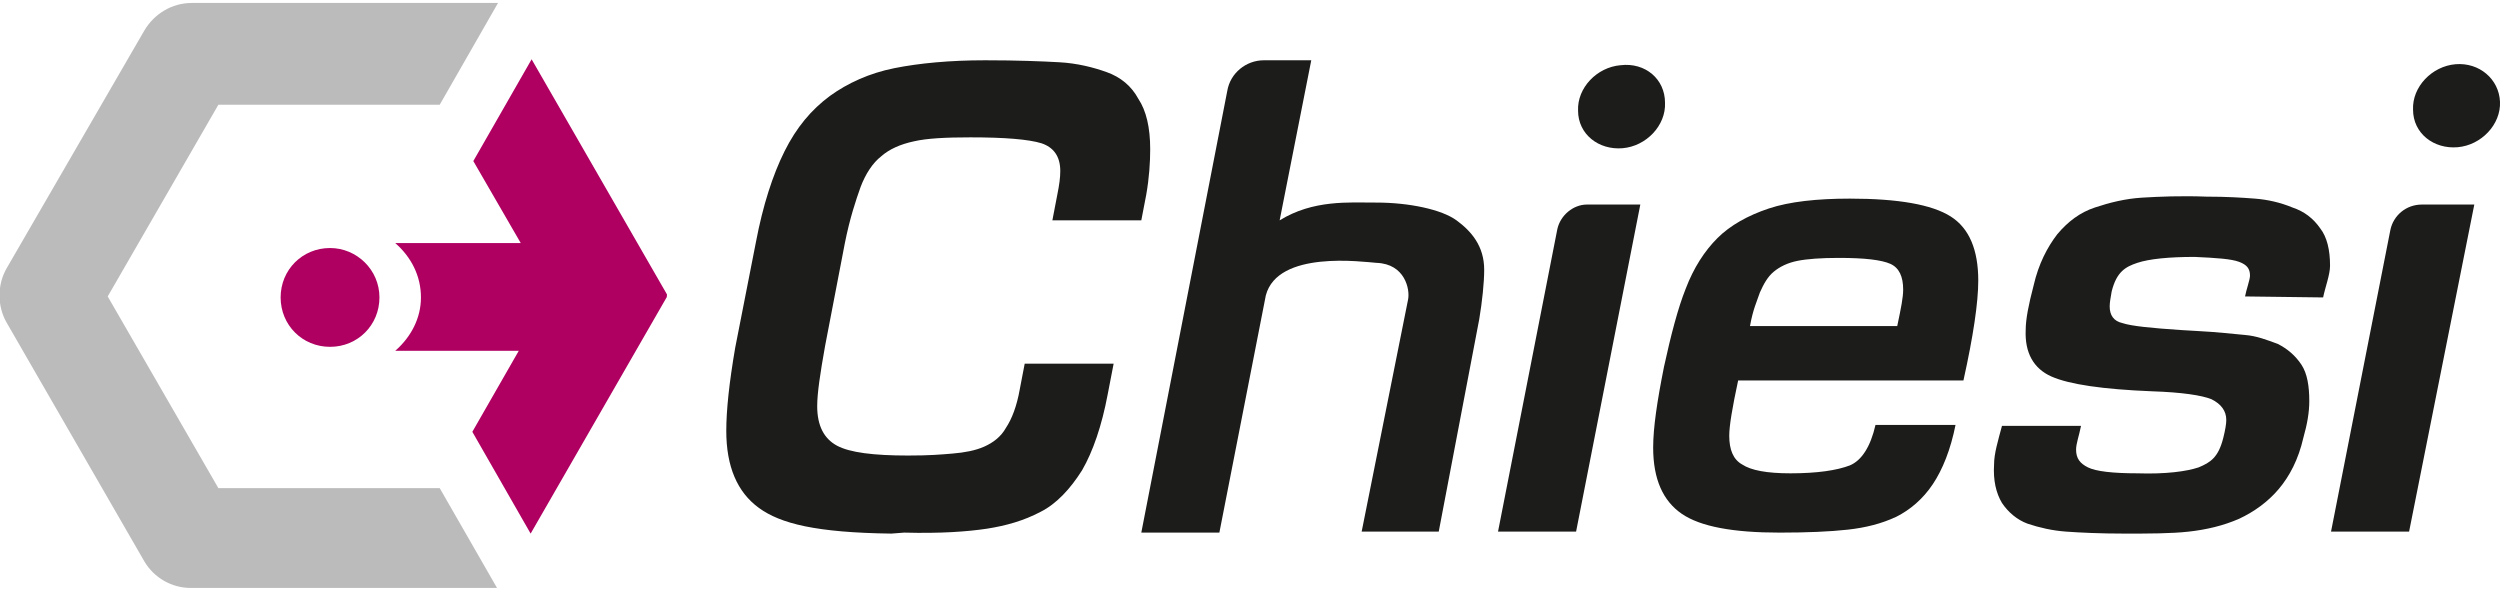
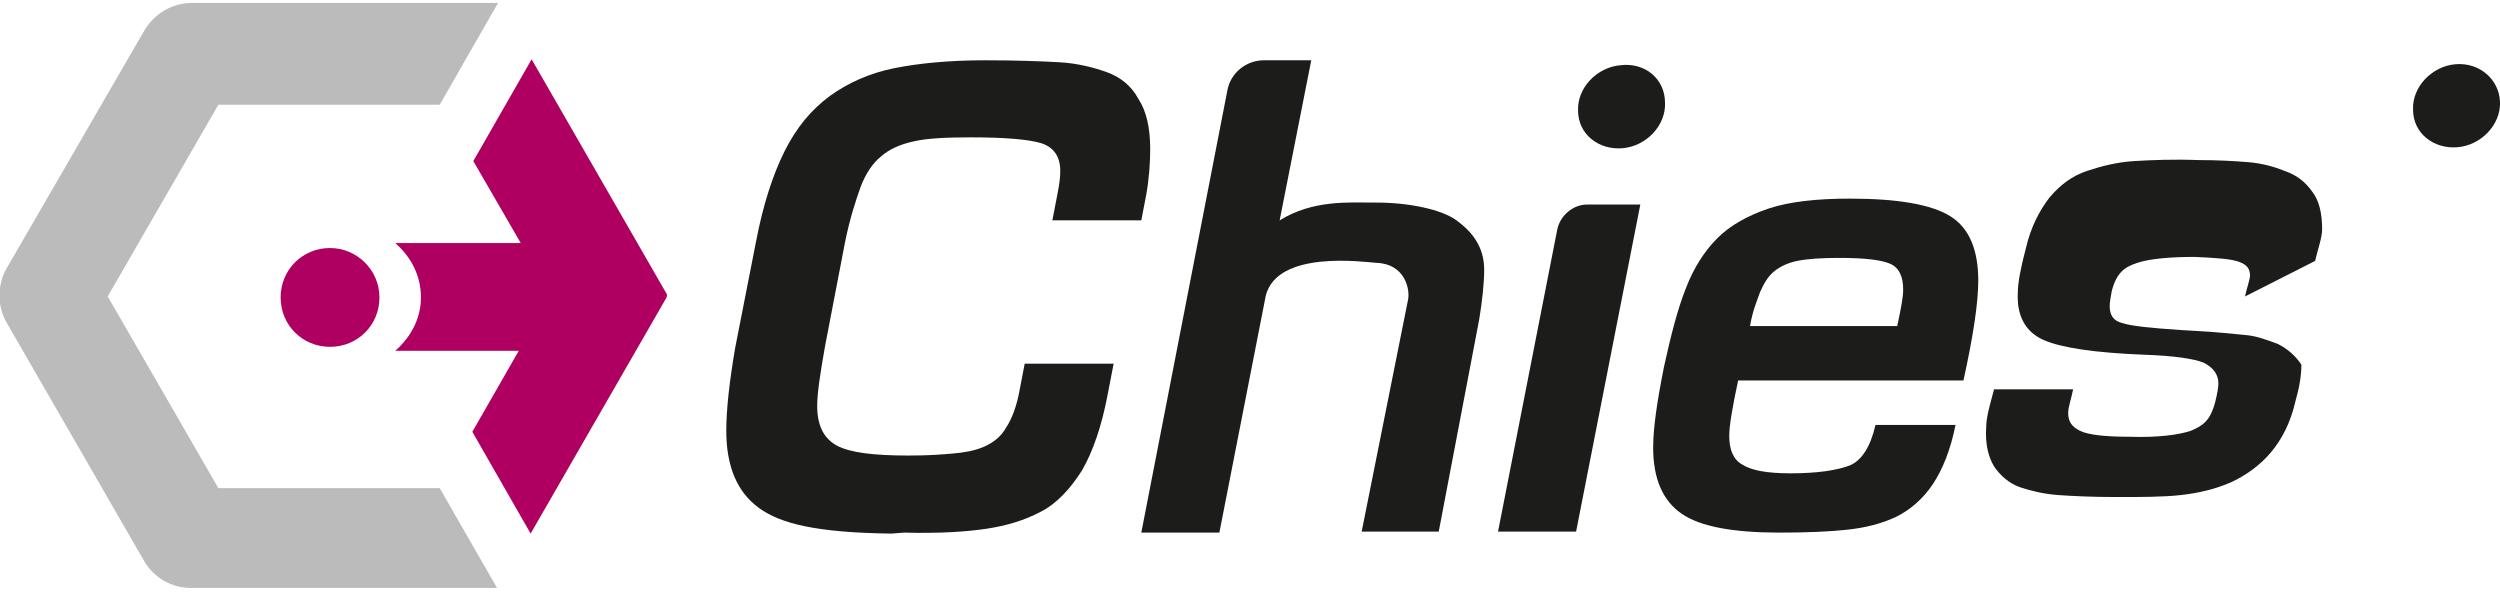
<svg xmlns="http://www.w3.org/2000/svg" version="1.1" id="Livello_1" x="0px" y="0px" viewBox="0 0 253 60" style="enable-background:new 0 0 253 60;" xml:space="preserve">
  <style type="text/css"> .st0{fill:#1C1C1A;} .st1{fill:#AF0061;} .st2{fill:#BBBBBB;} </style>
  <g>
    <path class="st0" d="M90.2,54C82.6,53.9,79,53,76.8,51.4c-2.2-1.6-3.3-4.2-3.3-7.8c0-2.1,0.3-4.9,0.9-8.4l2.1-10.7 c0.7-3.7,1.7-6.8,2.9-9.2c1.2-2.4,2.7-4.2,4.6-5.6c1.8-1.3,4-2.3,6.5-2.8c2.5-0.5,5.6-0.8,9.2-0.8c3.2,0,5.7,0.1,7.5,0.2 c1.8,0.1,3.4,0.5,4.8,1c1.4,0.5,2.5,1.4,3.2,2.7c0.8,1.2,1.2,2.9,1.2,5.1c0,1.3-0.1,2.9-0.4,4.6l-0.5,2.6h-9l0.5-2.6 c0.2-1,0.3-1.7,0.3-2.4c0-1.5-0.7-2.4-1.9-2.8c-1.3-0.4-3.7-0.6-7.2-0.6c-2.5,0-4.4,0.1-5.7,0.4c-1.4,0.3-2.5,0.8-3.3,1.5 c-0.9,0.7-1.6,1.8-2.1,3.1c-0.5,1.4-1.1,3.2-1.6,5.7l-2,10.4c-0.5,2.8-0.8,4.8-0.8,6.1c0,2,0.7,3.3,2,4c1.3,0.7,3.7,1,7.2,1 c2.2,0,3.3-0.1,4.5-0.2c1.2-0.1,2.3-0.3,3.2-0.7c0.9-0.4,1.7-1,2.2-1.9c0.6-0.9,1.1-2.2,1.4-3.9l0.5-2.6h9l-0.6,3.1 c-0.6,3.2-1.5,5.8-2.6,7.7c-1.2,1.9-2.6,3.4-4.2,4.2c-1.7,0.9-3.5,1.4-5.4,1.7c-2,0.3-4.7,0.5-8.4,0.4" />
    <path class="st0" d="M159.5,53.8h-7.9l6-30.6c0.3-1.4,1.6-2.5,3-2.5h5.4L159.5,53.8z" />
    <path class="st0" d="M197.9,43c-0.5,2.5-1.3,4.5-2.3,6c-1,1.5-2.3,2.6-3.7,3.3c-1.5,0.7-3.1,1.1-4.9,1.3c-1.8,0.2-4.1,0.3-6.9,0.3 c-4.7,0-8-0.6-9.9-1.9c-1.9-1.3-2.9-3.5-2.9-6.7c0-2,0.4-4.7,1.1-8.2c0.7-3.2,1.4-5.9,2.2-7.9c0.8-2.1,1.9-3.8,3.2-5.1 c1.3-1.3,3.1-2.3,5.2-3c2.1-0.7,4.9-1,8.2-1c4.9,0,8.3,0.6,10.2,1.8c1.9,1.2,2.8,3.4,2.8,6.5c0,2.2-0.5,5.6-1.5,10.1h-22.8 c-0.6,2.8-0.9,4.6-0.9,5.6c0,1.4,0.4,2.4,1.3,2.9c0.9,0.6,2.5,0.9,4.9,0.9c2.7,0,4.7-0.3,6-0.8c1.2-0.5,2.1-1.9,2.6-4.1H197.9z M192,33c0.4-1.9,0.6-2.9,0.6-3.7c0-1.3-0.4-2.2-1.3-2.6c-0.9-0.4-2.6-0.6-5.2-0.6c-1.8,0-3.2,0.1-4.2,0.3c-1,0.2-1.8,0.6-2.4,1.1 c-0.6,0.5-1,1.2-1.4,2.1c-0.3,0.9-0.7,1.7-1,3.4H192z" />
-     <path class="st0" d="M227.2,30c0.1-0.6,0.5-1.7,0.5-2.1c0-0.7-0.3-1.1-1.1-1.4c-0.8-0.3-2.3-0.4-4.5-0.5c-2.6,0-4.6,0.2-5.8,0.6 c-1.2,0.4-2.1,0.9-2.6,2.9c-0.1,0.6-0.2,1.1-0.2,1.5c0,0.9,0.4,1.5,1.3,1.7c0.9,0.3,2.9,0.5,5.9,0.7l1.7,0.1c2,0.1,3.6,0.3,4.8,0.4 c1.2,0.1,2.2,0.5,3.3,0.9c1,0.5,1.8,1.2,2.4,2.1c0.6,0.9,0.8,2.2,0.8,3.7c0,1.1-0.2,2.3-0.6,3.7c-0.5,2.2-1.4,3.9-2.5,5.2 c-1.1,1.3-2.5,2.3-4,3c-1.6,0.7-3.3,1.1-5.1,1.3c-1.8,0.2-4,0.2-6.5,0.2c-2.5,0-4.5-0.1-5.9-0.2c-1.4-0.1-2.7-0.4-3.9-0.8 c-1.1-0.4-2-1.2-2.6-2.1c-0.6-1-0.9-2.3-0.8-3.9c0-1.1,0.4-2.4,0.8-3.9l8,0c-0.2,1-0.5,1.8-0.5,2.4c0,0.9,0.4,1.4,1.2,1.8 c0.8,0.4,2.5,0.6,5,0.6c2.9,0.1,5-0.2,6.2-0.6c1.2-0.5,2-1,2.5-3c0.2-0.8,0.3-1.4,0.3-1.8c0-0.9-0.5-1.6-1.5-2.1 c-1-0.4-3-0.7-6-0.8c-5-0.2-8.4-0.7-10.2-1.5c-1.8-0.8-2.7-2.4-2.6-4.7c0-1.1,0.3-2.6,0.8-4.5c0.5-2.2,1.4-3.9,2.4-5.2 c1.1-1.3,2.3-2.2,3.8-2.7c1.5-0.5,3.1-0.9,4.8-1c1.7-0.1,3.9-0.2,6.5-0.1c2,0,3.6,0.1,4.9,0.2c1.3,0.1,2.6,0.4,3.8,0.9 c1.2,0.4,2.1,1.1,2.8,2.1c0.7,0.9,1,2.2,1,3.8c0,0.9-0.5,2.2-0.7,3.2L227.2,30z" />
-     <path class="st0" d="M243.8,53.8h-7.9l6-30.5c0.3-1.5,1.6-2.6,3.2-2.6h5.3L243.8,53.8z" />
+     <path class="st0" d="M227.2,30c0.1-0.6,0.5-1.7,0.5-2.1c0-0.7-0.3-1.1-1.1-1.4c-0.8-0.3-2.3-0.4-4.5-0.5c-2.6,0-4.6,0.2-5.8,0.6 c-1.2,0.4-2.1,0.9-2.6,2.9c-0.1,0.6-0.2,1.1-0.2,1.5c0,0.9,0.4,1.5,1.3,1.7c0.9,0.3,2.9,0.5,5.9,0.7l1.7,0.1c2,0.1,3.6,0.3,4.8,0.4 c1.2,0.1,2.2,0.5,3.3,0.9c1,0.5,1.8,1.2,2.4,2.1c0,1.1-0.2,2.3-0.6,3.7c-0.5,2.2-1.4,3.9-2.5,5.2 c-1.1,1.3-2.5,2.3-4,3c-1.6,0.7-3.3,1.1-5.1,1.3c-1.8,0.2-4,0.2-6.5,0.2c-2.5,0-4.5-0.1-5.9-0.2c-1.4-0.1-2.7-0.4-3.9-0.8 c-1.1-0.4-2-1.2-2.6-2.1c-0.6-1-0.9-2.3-0.8-3.9c0-1.1,0.4-2.4,0.8-3.9l8,0c-0.2,1-0.5,1.8-0.5,2.4c0,0.9,0.4,1.4,1.2,1.8 c0.8,0.4,2.5,0.6,5,0.6c2.9,0.1,5-0.2,6.2-0.6c1.2-0.5,2-1,2.5-3c0.2-0.8,0.3-1.4,0.3-1.8c0-0.9-0.5-1.6-1.5-2.1 c-1-0.4-3-0.7-6-0.8c-5-0.2-8.4-0.7-10.2-1.5c-1.8-0.8-2.7-2.4-2.6-4.7c0-1.1,0.3-2.6,0.8-4.5c0.5-2.2,1.4-3.9,2.4-5.2 c1.1-1.3,2.3-2.2,3.8-2.7c1.5-0.5,3.1-0.9,4.8-1c1.7-0.1,3.9-0.2,6.5-0.1c2,0,3.6,0.1,4.9,0.2c1.3,0.1,2.6,0.4,3.8,0.9 c1.2,0.4,2.1,1.1,2.8,2.1c0.7,0.9,1,2.2,1,3.8c0,0.9-0.5,2.2-0.7,3.2L227.2,30z" />
    <path class="st0" d="M137.8,53.8h7.8l4.1-21.5c0.3-1.8,0.5-3.7,0.5-5c0-2.4-1.3-3.9-2.8-5c-1.5-1.1-4.8-1.8-8.1-1.8 c-2.8,0-6.4-0.3-9.8,1.8l3.2-16.2h-4.8c-1.8,0-3.4,1.3-3.7,3.1l-8.7,44.7h7.9l4.7-24c1.2-4.6,9.8-3.4,11.2-3.3 c2.9,0.1,3.4,2.7,3.2,3.7" />
    <g>
      <path class="st1" d="M67.5,29.8L53.8,6l-5.9,10.3l4.8,8.3H40c1.6,1.4,2.6,3.3,2.6,5.5c0,2.1-1,4-2.6,5.4h12.5l-4.7,8.2L53.7,54 l13.7-23.8C67.5,30.1,67.5,29.9,67.5,29.8" />
      <path class="st2" d="M44.5,49.4L44.5,49.4l-22.4,0L10.9,30l11.2-19.4h22.4l0,0l5.9-10.3h-31c-2,0-3.8,1.1-4.8,2.8l-13.9,24 c-1,1.7-1,3.9,0,5.6l13.9,24.1c1,1.7,2.8,2.7,4.7,2.7h31L44.5,49.4z" />
      <path class="st1" d="M38.4,30.1c0,2.8-2.2,5-5,5c-2.8,0-5-2.2-5-5s2.2-5,5-5C36.1,25.1,38.4,27.3,38.4,30.1" />
    </g>
    <path class="st0" d="M168.5,10.4c0.1,2.3-1.9,4.4-4.3,4.6c-2.4,0.2-4.5-1.4-4.5-3.8c-0.1-2.3,1.9-4.4,4.3-4.6 C166.5,6.3,168.5,8,168.5,10.4" />
    <path class="st0" d="M253,10.3c0.1,2.3-1.9,4.4-4.3,4.6c-2.4,0.2-4.5-1.4-4.5-3.8c-0.1-2.3,1.9-4.4,4.3-4.6 C250.9,6.3,252.9,8,253,10.3" />
  </g>
</svg>